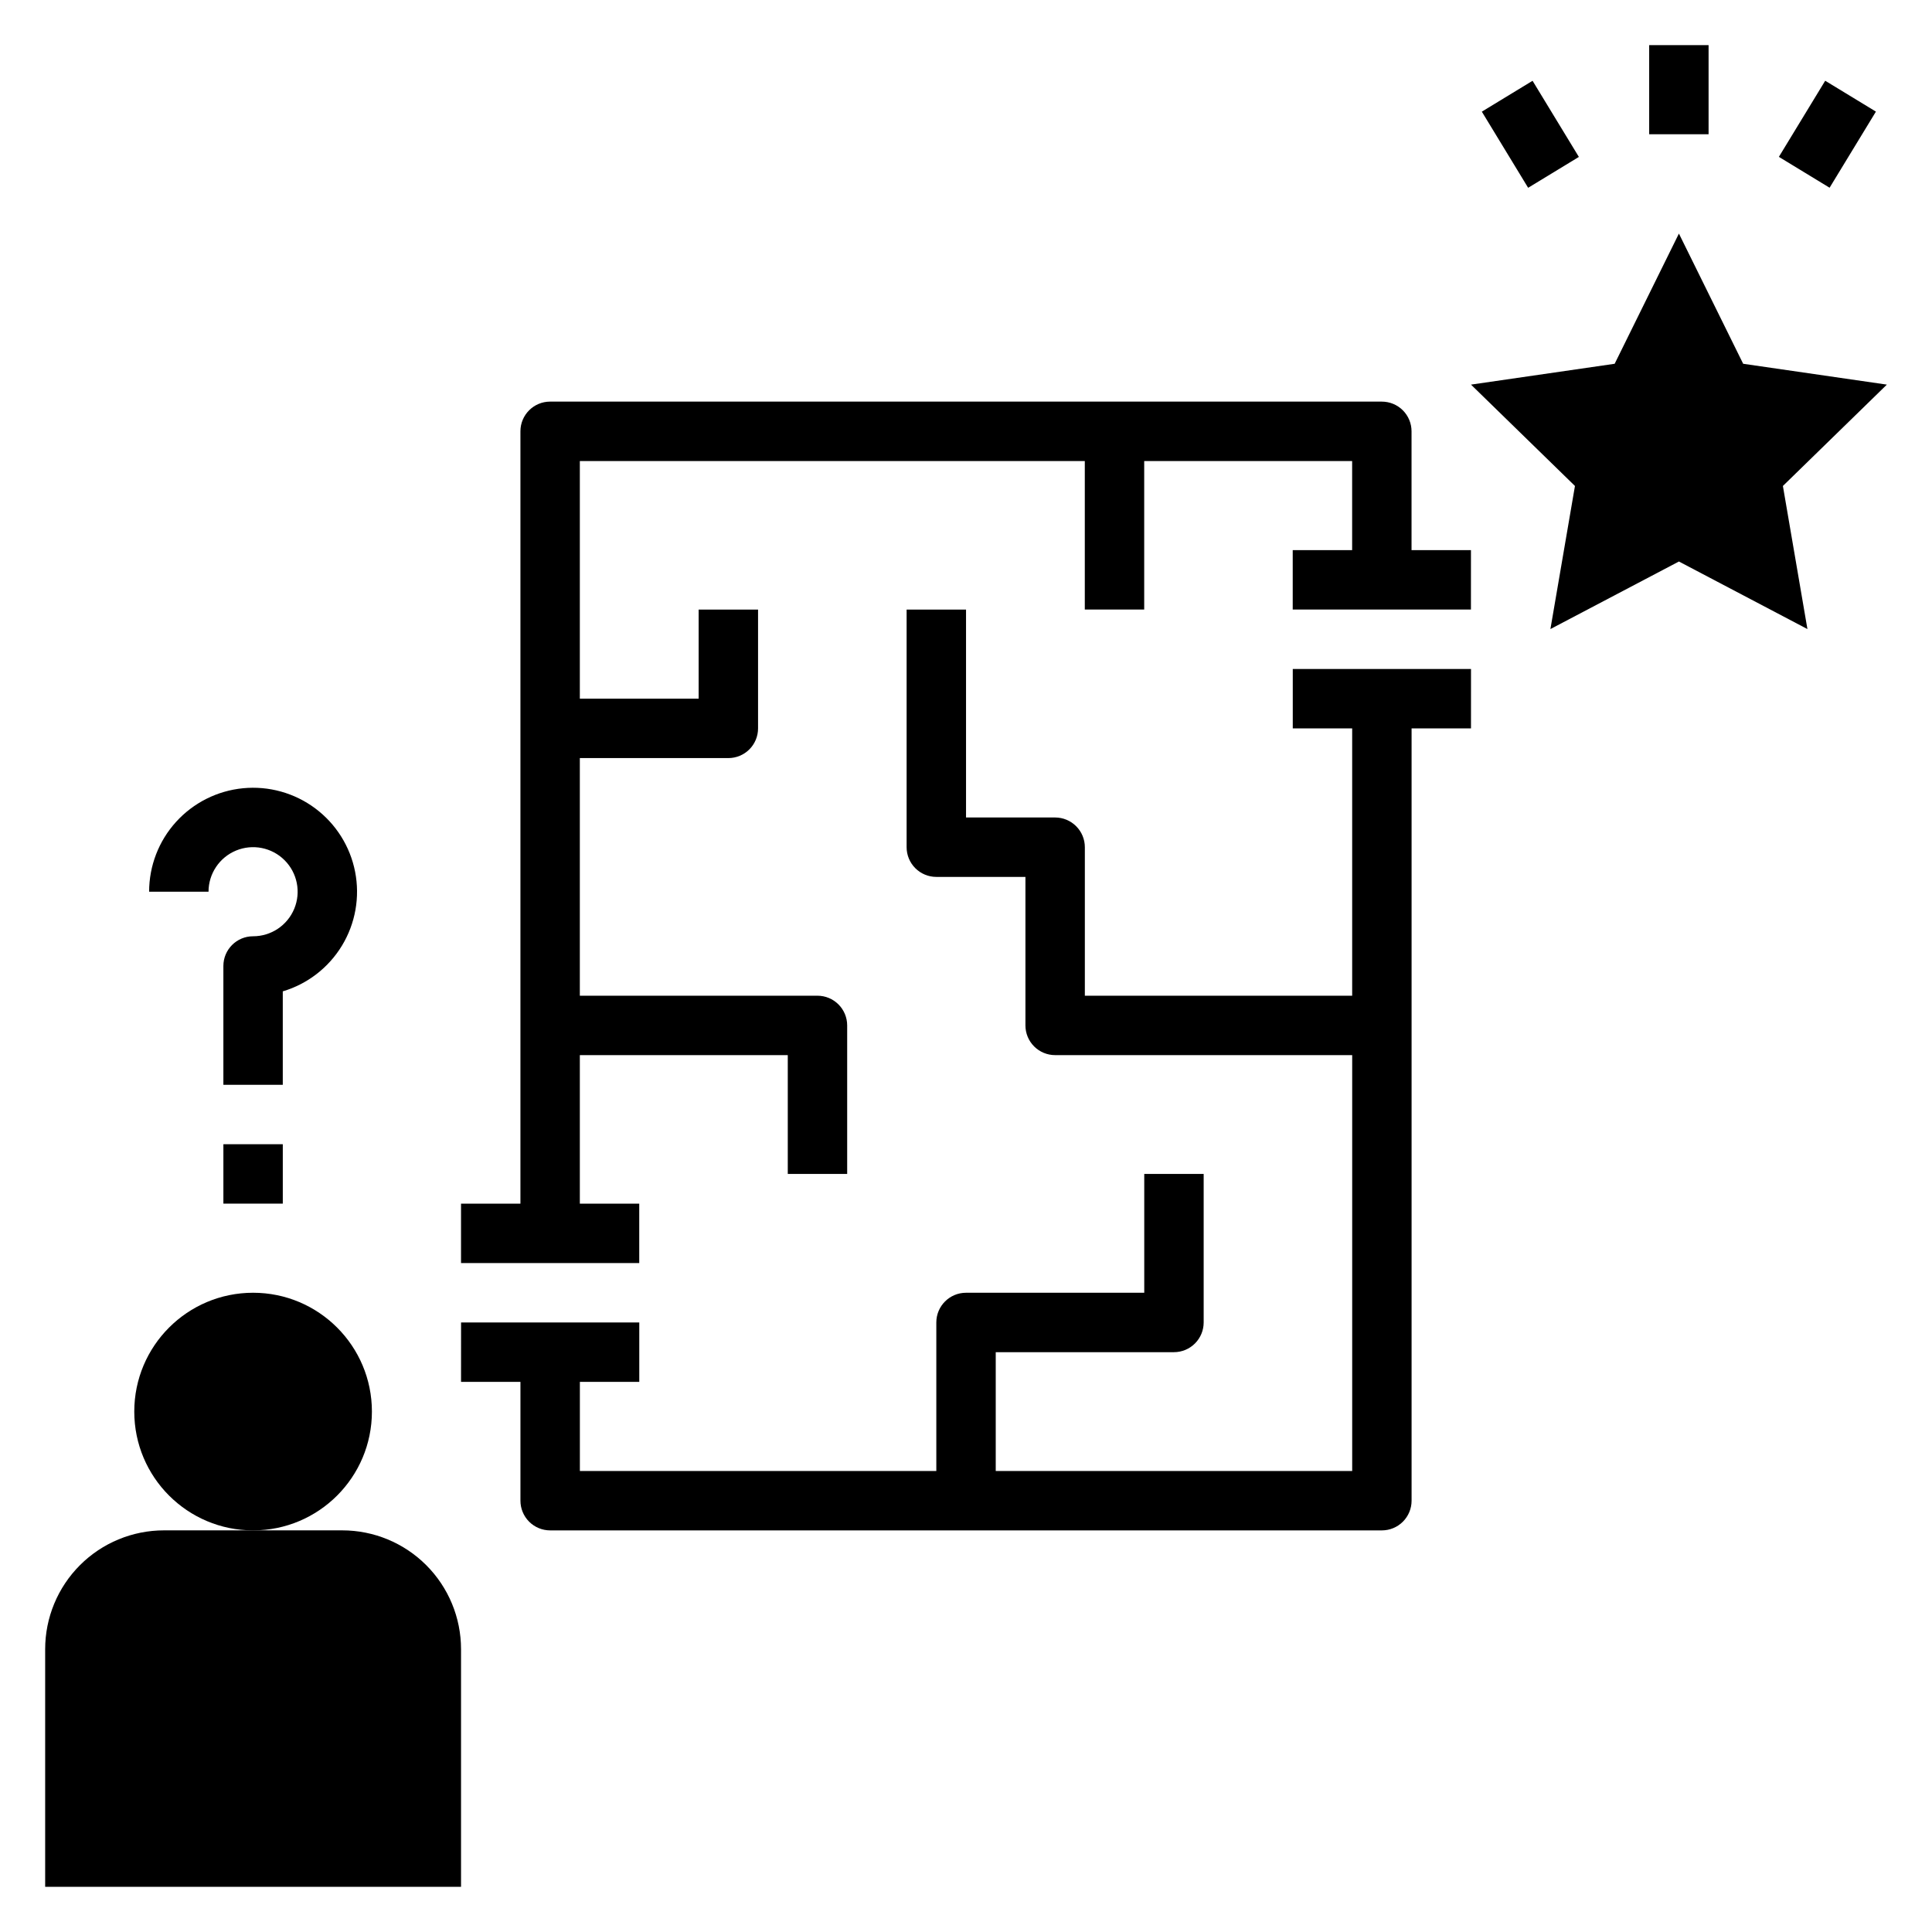
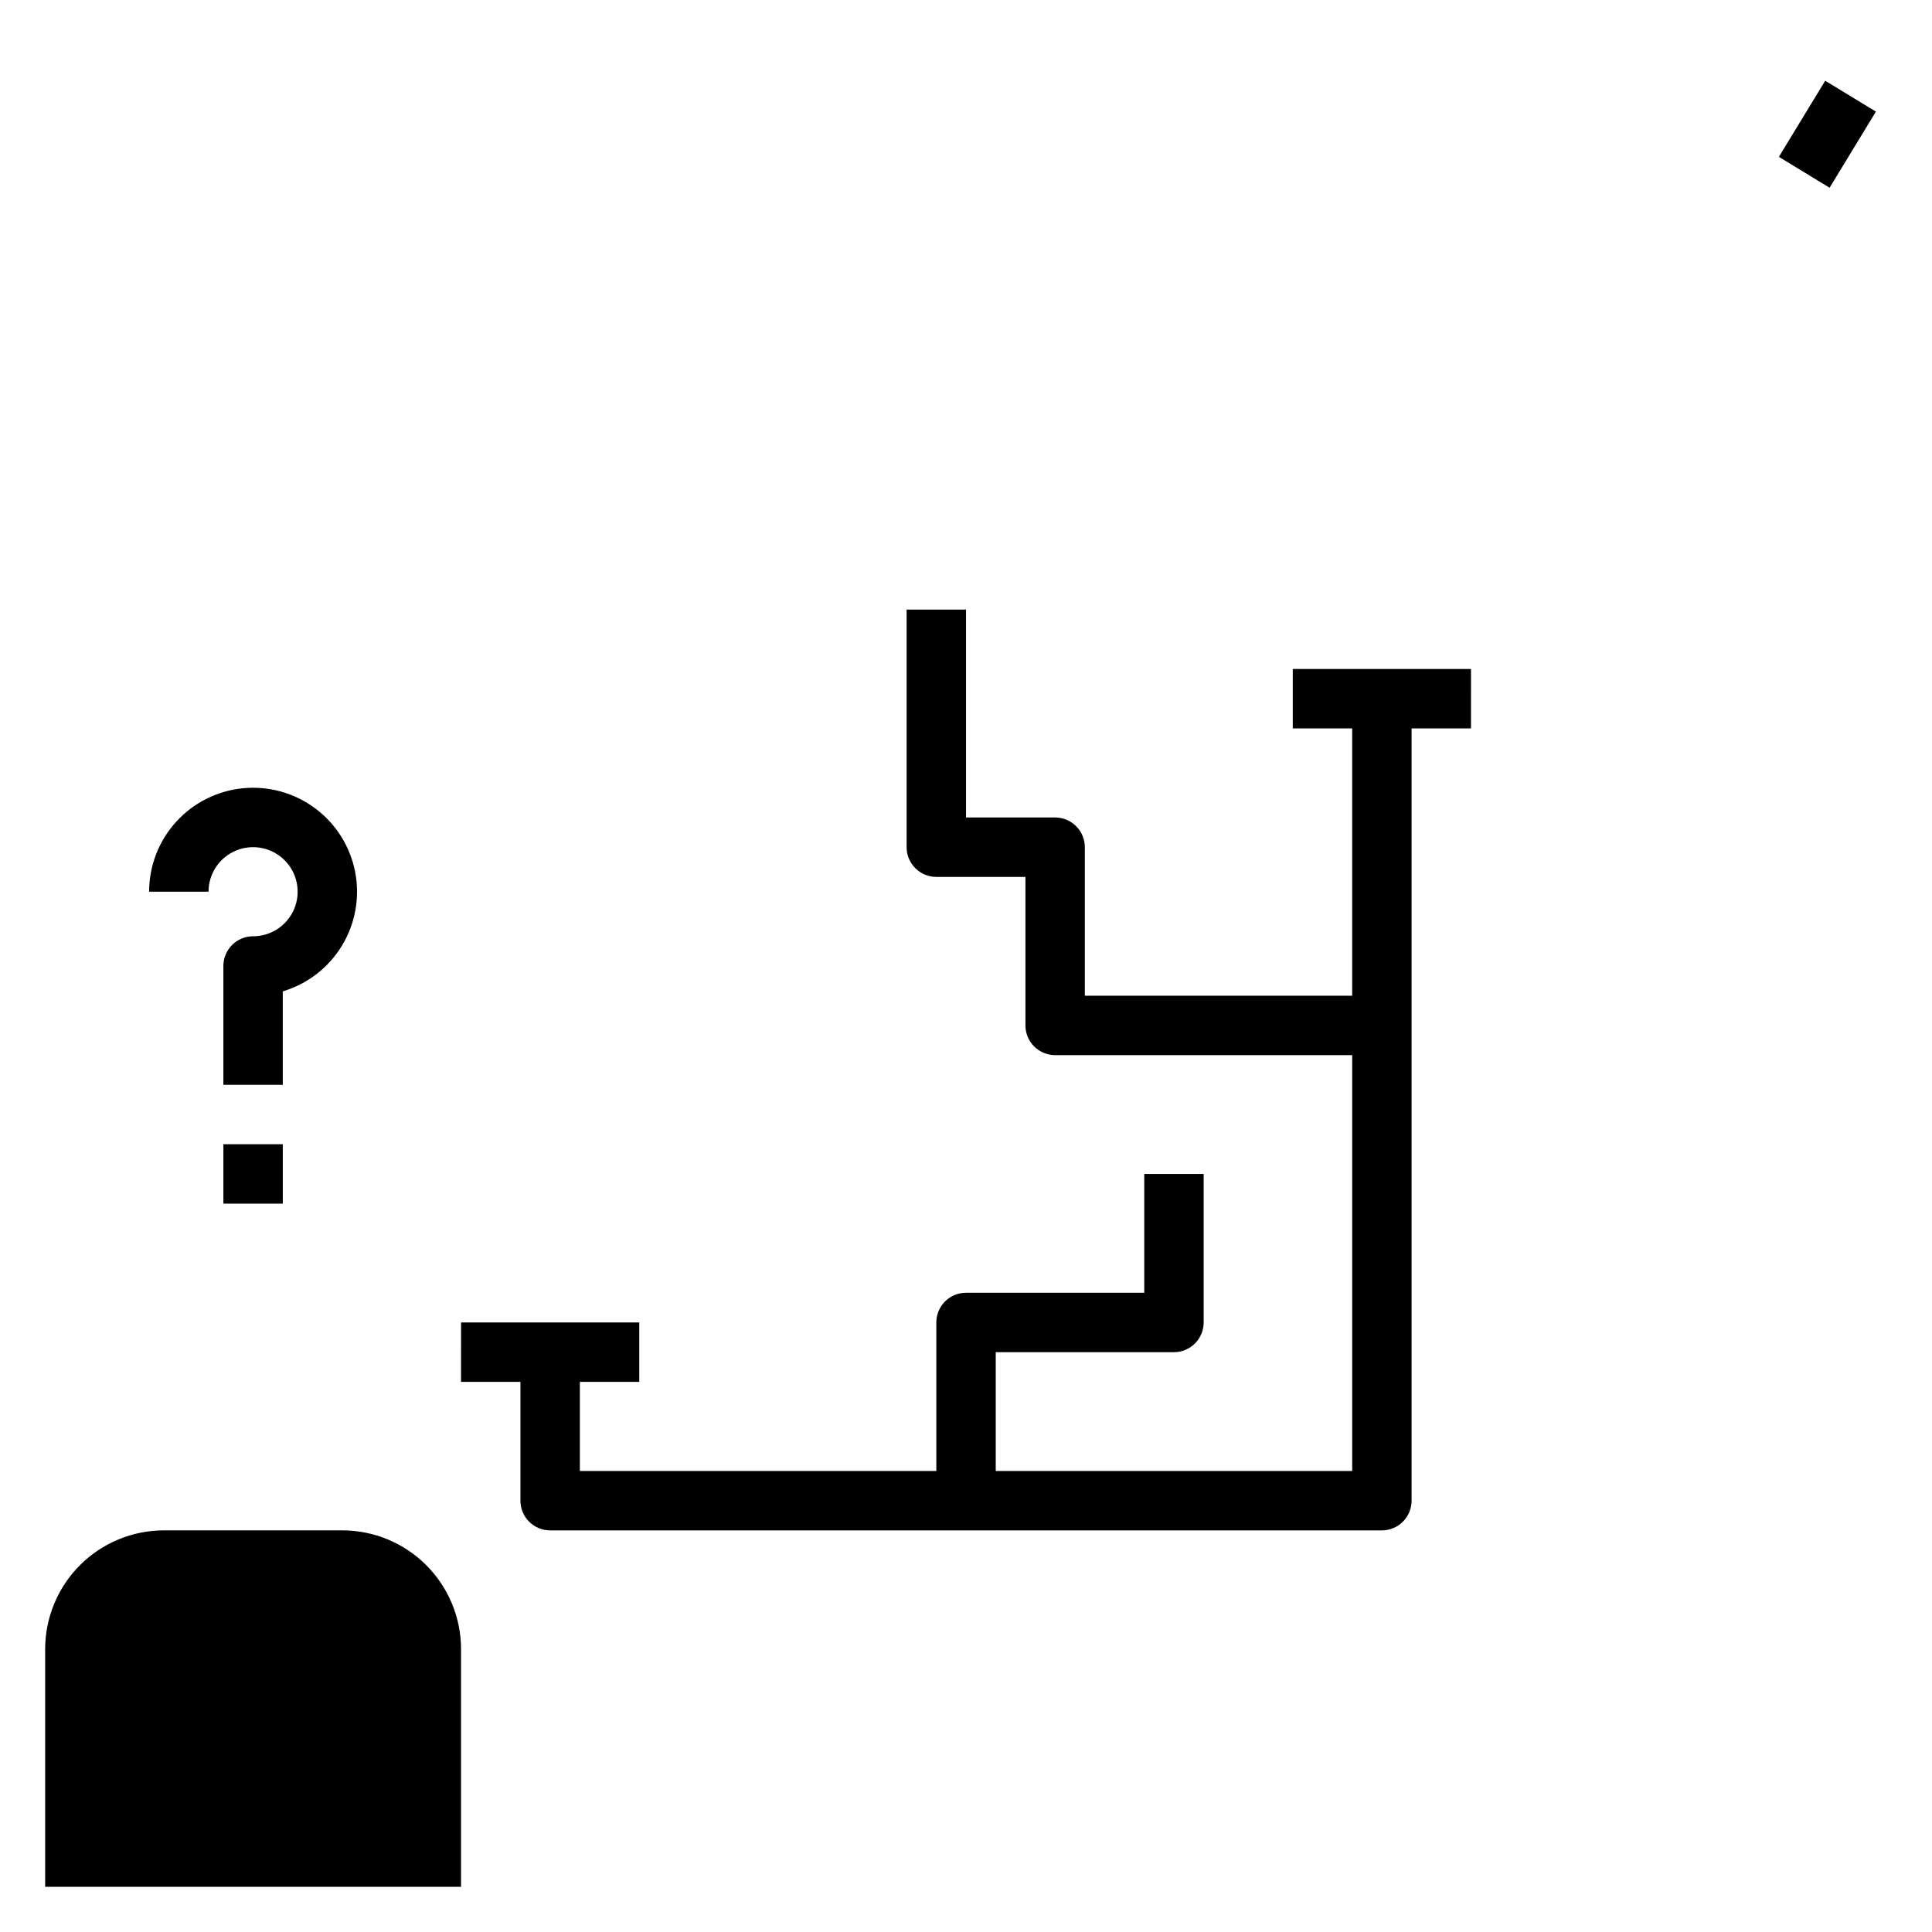
<svg xmlns="http://www.w3.org/2000/svg" fill="#000000" width="800px" height="800px" version="1.1" viewBox="144 144 512 512">
  <g>
    <path d="m266.18 581.05c0-8.352-3.32-16.359-9.223-22.266-5.906-5.906-13.914-9.223-22.266-9.223h-47.234c-8.352 0-16.359 3.316-22.266 9.223-5.902 5.906-9.223 13.914-9.223 22.266v62.977h110.21z" />
-     <path d="m242.56 518.08c0 17.391-14.098 31.488-31.488 31.488-17.391 0-31.488-14.098-31.488-31.488s14.098-31.488 31.488-31.488c17.391 0 31.488 14.098 31.488 31.488" />
    <path d="m218.94 406.72c6.562-1.957 12.16-6.289 15.703-12.148 3.543-5.856 4.781-12.824 3.465-19.547-1.312-6.719-5.086-12.707-10.574-16.801-5.488-4.094-12.309-5.992-19.121-5.332-6.816 0.66-13.141 3.836-17.746 8.906-4.602 5.066-7.148 11.672-7.148 18.52h15.742c0-4.777 2.879-9.082 7.289-10.91 4.414-1.828 9.492-0.816 12.867 2.559 3.379 3.379 4.391 8.457 2.562 12.867-1.828 4.414-6.133 7.289-10.91 7.289-4.348 0-7.871 3.527-7.871 7.875v31.488h15.742z" />
    <path d="m203.2 447.23h15.742v15.742h-15.742z" />
-     <path d="m588.93 205.9-17.027 34.504-38.074 5.523 27.551 26.859-6.504 37.922 34.055-17.902 34.055 17.902-6.5-37.922 27.551-26.859-38.078-5.523z" />
-     <path d="m581.05 155.96h15.742v23.617h-15.742z" />
    <path d="m615.42 185.57 12.277-20.172 13.441 8.18-12.277 20.172z" />
-     <path d="m536.7 173.59 13.445-8.18 12.273 20.176-13.445 8.18z" />
-     <path d="m510.21 250.43h-220.42c-4.348 0-7.871 3.523-7.871 7.871v204.68h-15.742v15.742h47.23v-15.742h-15.742v-39.363h55.105v31.488h15.742v-39.359c0-2.086-0.832-4.09-2.309-5.566-1.477-1.477-3.477-2.305-5.566-2.305h-62.973v-62.977h39.359c2.086 0 4.09-0.828 5.566-2.305 1.477-1.477 2.305-3.481 2.305-5.566v-31.488h-15.746v23.617l-31.484-0.004v-62.973h133.82v39.359h15.742v-39.359h55.105v23.617l-15.746-0.004v15.742h47.23l0.004-15.742h-15.746v-31.488c0-2.086-0.828-4.09-2.305-5.566-1.477-1.477-3.481-2.305-5.566-2.305z" />
    <path d="m266.18 510.21h15.742v31.488c0 2.086 0.828 4.09 2.305 5.566 1.477 1.477 3.481 2.305 5.566 2.305h220.42c2.086 0 4.09-0.828 5.566-2.305 1.477-1.477 2.305-3.481 2.305-5.566v-204.67h15.742l0.004-15.746h-47.234v15.742h15.742v70.848l-70.844 0.004v-39.359c0-2.09-0.832-4.09-2.309-5.566-1.477-1.477-3.477-2.309-5.566-2.309h-23.613v-55.102h-15.746v62.977c0 2.086 0.828 4.09 2.305 5.566 1.477 1.477 3.481 2.305 5.566 2.305h23.617v39.359c0 2.09 0.828 4.09 2.305 5.566 1.477 1.477 3.481 2.305 5.566 2.305h78.723v110.21h-94.465v-31.488h47.23c2.09 0 4.09-0.832 5.566-2.309 1.477-1.473 2.309-3.477 2.309-5.566v-39.359h-15.746v31.488h-47.23c-4.348 0-7.875 3.523-7.875 7.871v39.359l-94.461 0.004v-23.617h15.742v-15.746h-47.23z" />
  </g>
</svg>